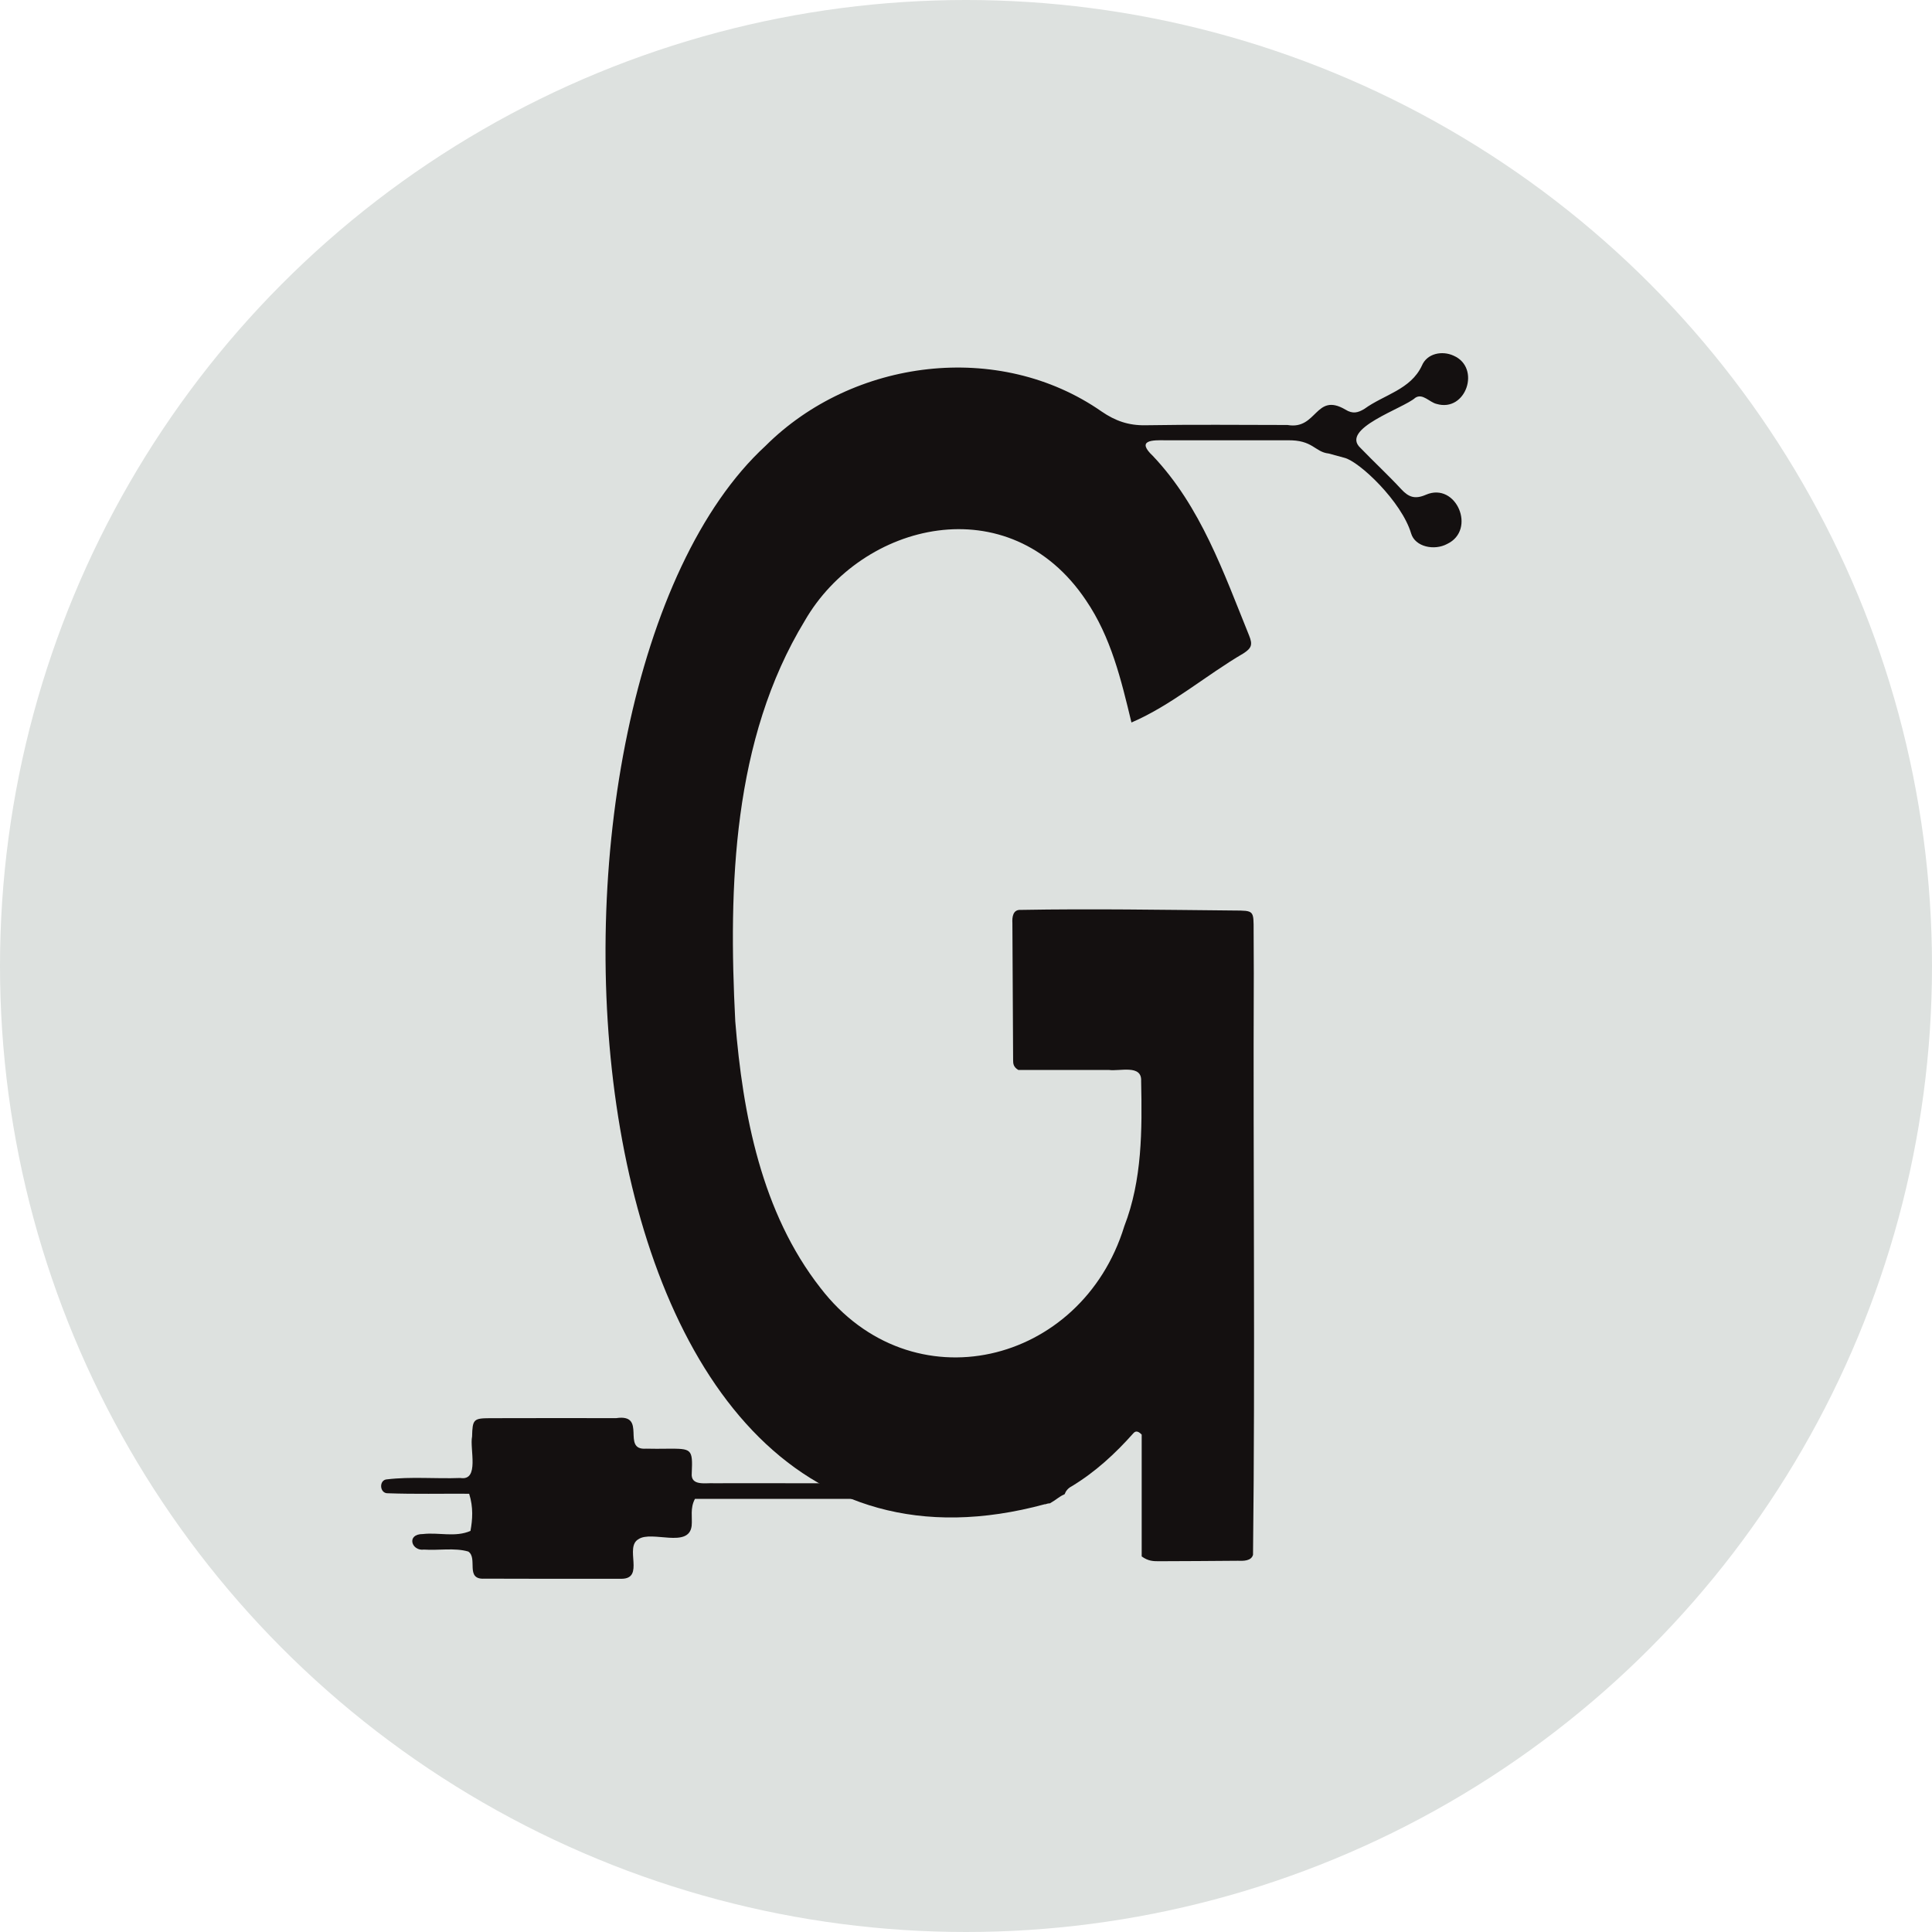
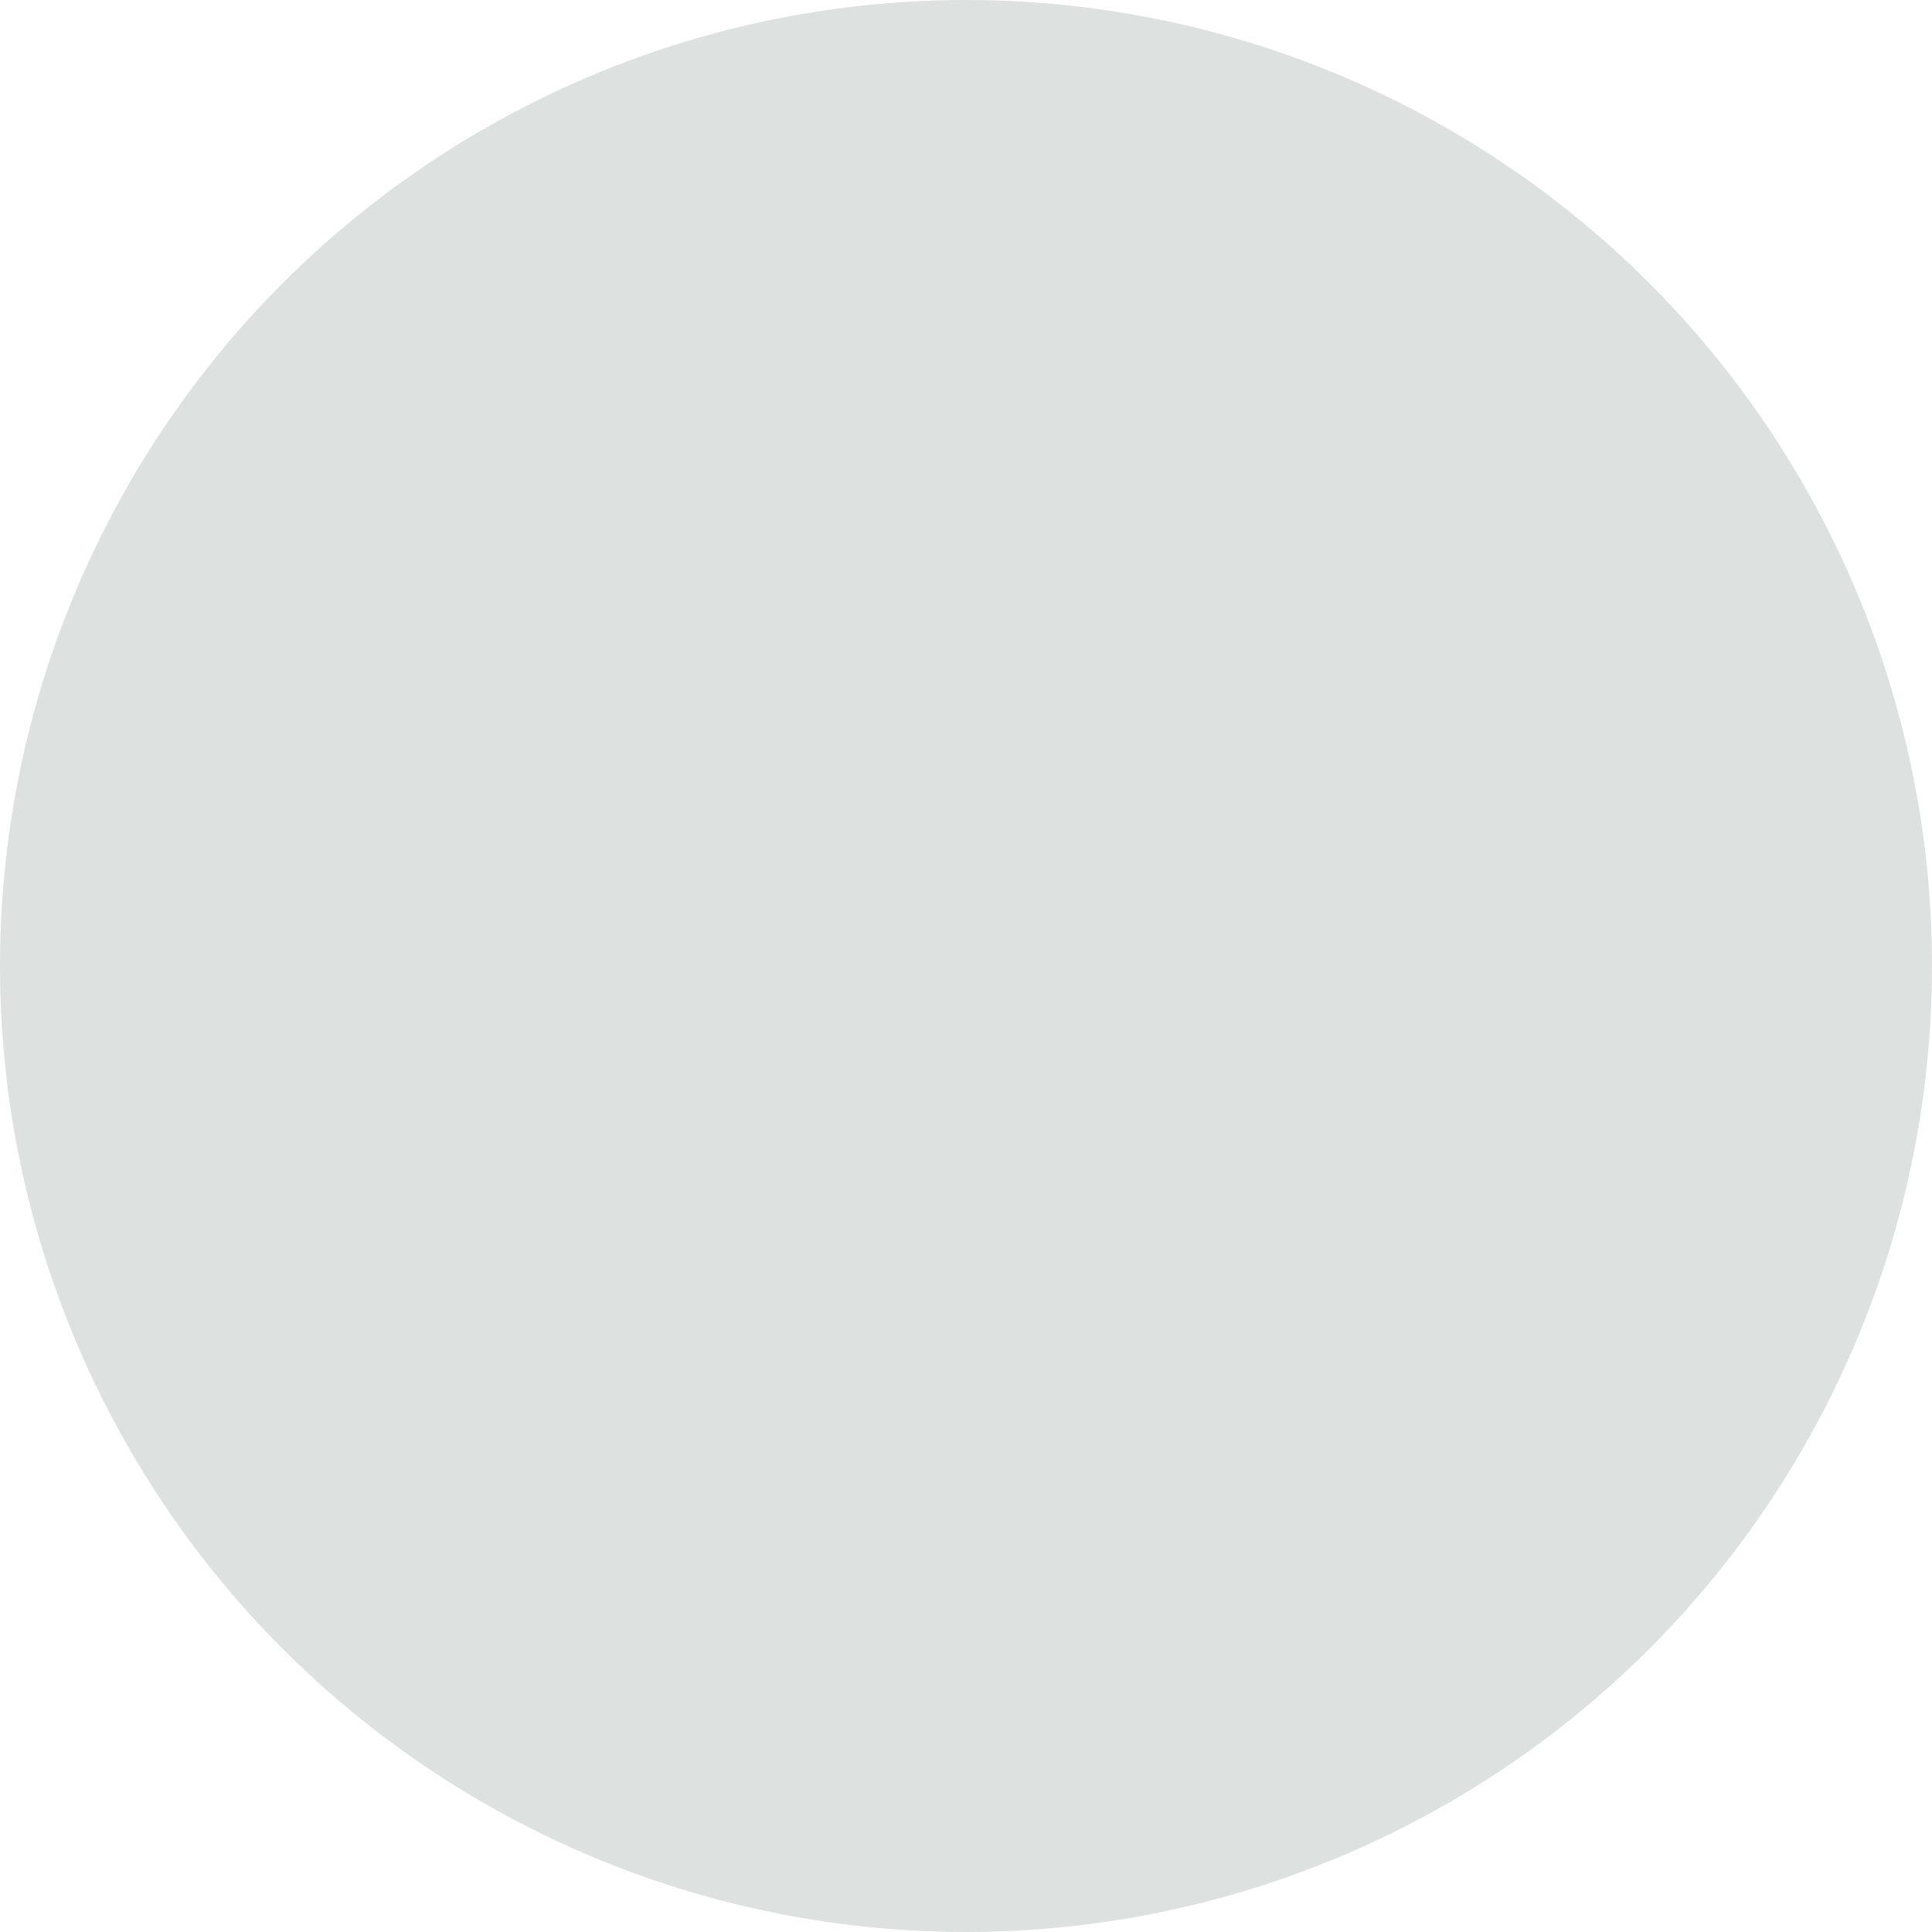
<svg xmlns="http://www.w3.org/2000/svg" id="uuid-d72c170a-580a-4410-92c2-a7d43e9b0922" viewBox="0 0 800 800">
  <defs>
    <style>.uuid-661d1f9b-6837-4612-b120-94b29bd7c6e2{fill:none;}.uuid-59e43980-9c50-4b29-ae2c-7d2d19ff6e3a{fill:#dde1df;}.uuid-8d33bdc9-c31a-4d78-89b6-a208fc4a118d{fill:#141010;}</style>
  </defs>
  <circle class="uuid-59e43980-9c50-4b29-ae2c-7d2d19ff6e3a" cx="400" cy="400" r="400" />
  <g>
-     <path class="uuid-8d33bdc9-c31a-4d78-89b6-a208fc4a118d" d="m556.67,189.56c6.19,1.49,23.72,18.11,27.65,31.34,1.65,5.56,9.61,7.2,14.91,4.34,12.26-5.82,3.78-25.79-8.75-20.39-4.56,1.98-7.17,1.05-10.26-2.29-5.42-5.86-11.31-11.3-16.85-17.05-8.73-8,17.73-16.36,22.65-20.78,3.04-2.05,5.91,1.87,8.86,2.53,12.19,3.58,18.43-15,7.05-19.97-4.76-2.21-11.06-.97-13.16,4.12-4.66,9.94-15.6,11.96-23.76,17.87-2.65,1.63-4.88,2.23-7.91.32-12.49-7.32-11.68,8.53-23.96,6.38-19.63-.02-39.27-.23-58.89.11-6.9.12-12.41-1.79-18.09-5.69-42.51-29.62-103.04-21.85-139.2,14.25-108.85,100.24-92.35,494.83,115.85,438.17,0,.04.01.08.02.11.56-.26,1.21-.42,1.95-.44.02-.01.03-.02.05-.04.56-.36,1.14-.68,1.7-1.05,1.05-.7,2.05-1.49,3.15-2.11.39-.22.78-.4,1.16-.57.49-1.33,1.37-2.47,2.93-3.28,9.73-5.88,17.99-13.48,25.51-21.94.7-.78,1.66-1.33,3.47.53v50.45c2.68,1.97,4.89,1.99,7.06,1.99,10.9-.03,21.81-.1,32.71-.19,2.29.09,5.61.13,6.33-2.47.93-80.21-.01-160.51.32-240.75,0-5.81-.07-11.62-.07-17.43,0-8.69.22-8.56-8.12-8.61-29.44-.27-58.88-.78-88.33-.25-3.23-.19-3.59,2.97-3.44,5.48.1,18.88.2,37.77.3,56.65,0,1.45.05,2.9,2.15,4.14,12.05,0,24.76,0,37.46,0,4.44.66,13.75-2.41,13.4,4.58.42,20.3.46,40.96-6.98,60.16-17.64,57.49-88.1,74.6-125.81,25.52-24.41-31.19-32.16-71.8-35.27-110.38-2.88-55.99-1.13-116.65,28.77-165.86,23.59-40.94,84.67-55.88,116.43-8.51,10.39,15.25,14.58,32.89,18.85,50.62,16.53-7.09,30.79-19.52,46.44-28.66,3.29-2.15,3.81-3.57,2.28-7.35-10.59-26.14-20.05-53.47-39.84-74.35-6.98-6.58-.38-6.63,5.44-6.49,16.72-.01,33.45,0,50.17,0,10.68-.27,11.38,4.86,17.18,5.47" />
-     <path class="uuid-8d33bdc9-c31a-4d78-89b6-a208fc4a118d" d="m160.14,612.58c10.05-1.21,20.34-.19,30.46-.58,8.09,1.32,3.82-12.1,4.88-17.17.17-7.06.58-7.56,7.33-7.59,17.45-.07,34.9-.03,52.35-.02,13.11-1.93,1.86,13.43,12.37,12.64,2.91.09,5.82.04,8.72.02,10.15-.05,10.65-.07,10.19,10.13-.51,5.42,5.68,3.97,9.18,4.17,23.29-.07,46.59.09,69.88-.04v6.51c-25.89.01-51.89,0-77.73,0-2.1,3.89-1.02,7.6-1.37,11.16-1.12,9.49-16.5,1.81-22,5.52-5.98,3.34,2.74,16.35-7.04,16.41-18.9,0-37.81.04-56.71-.05-8.25.51-2.65-8.5-6.74-11.23-5.65-1.66-12.41-.38-18.34-.81-5.18.74-7.49-6.48-.41-6.44,6.63-.75,13.34,1.45,19.65-1.29.86-4.75,1.24-9.7-.54-15.39-11.22-.08-22.43.2-33.63-.2-3.51.15-3.82-5.46-.5-5.76Z" />
-     <path class="uuid-661d1f9b-6837-4612-b120-94b29bd7c6e2" d="m568.95,399.71c-.6,5.6-8.34,4.44-8.32-.58.03-5.05,9-4.73,8.32.58Z" />
-   </g>
+     </g>
</svg>